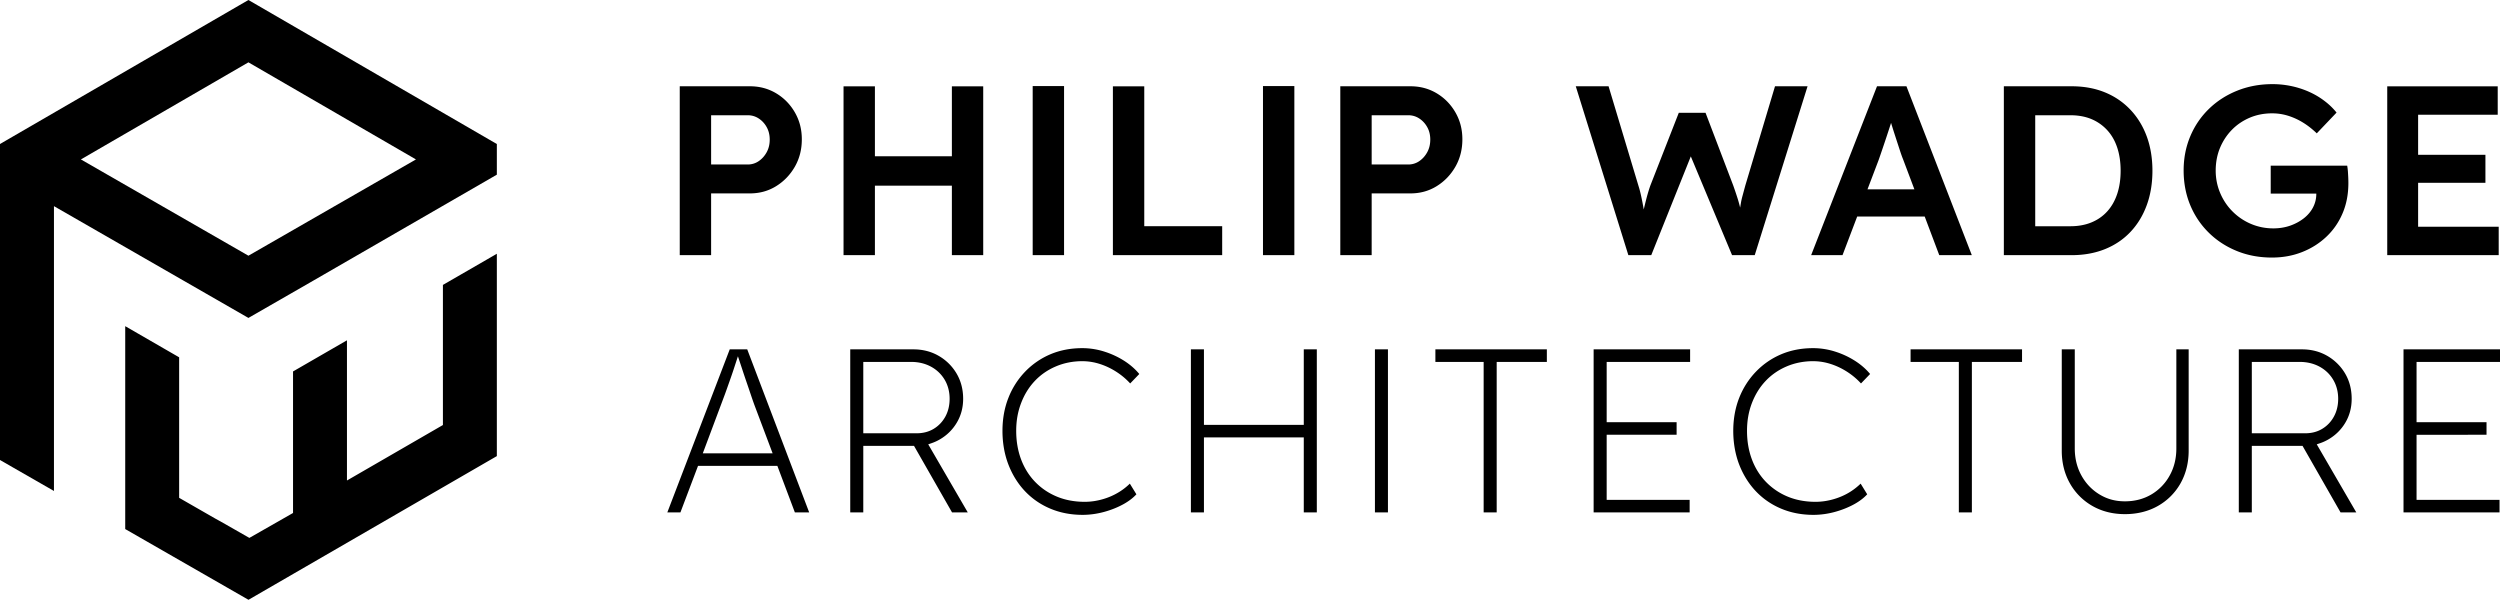
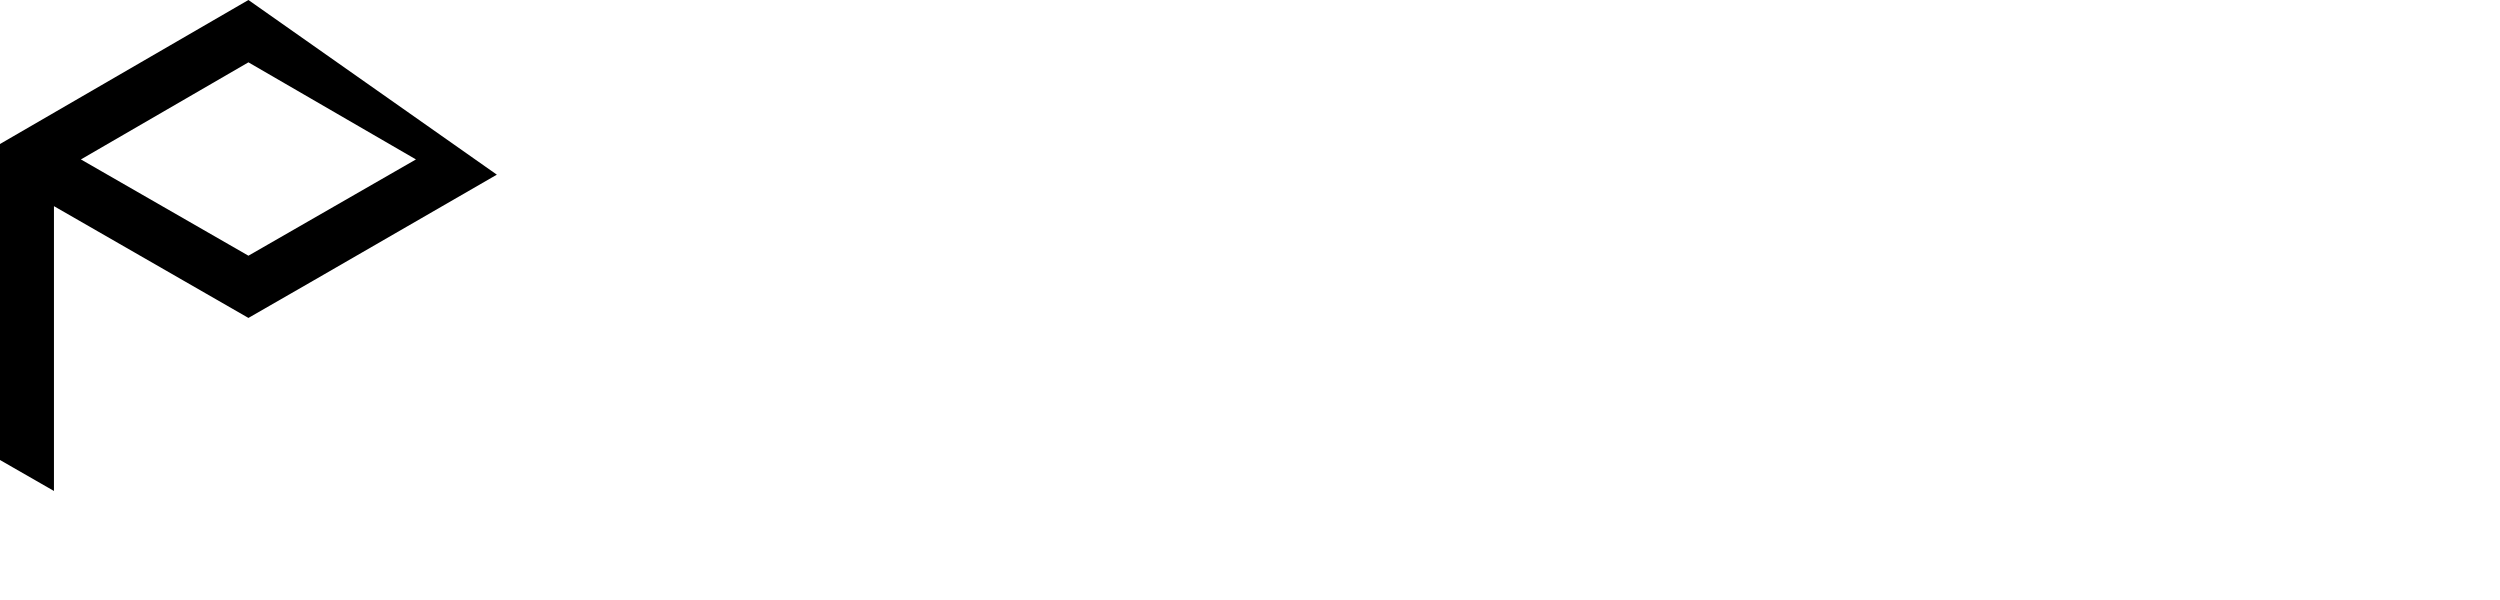
<svg xmlns="http://www.w3.org/2000/svg" id="a" class="w-full" viewBox="0 0 864.66 207.45">
-   <path fill="currentColor" d="M245.95 88.25V66.89h13.43c3.34 0 6.35-.83 9.05-2.5 2.7-1.67 4.85-3.91 6.47-6.72 1.61-2.81 2.42-5.97 2.42-9.47s-.81-6.56-2.42-9.35c-1.61-2.78-3.77-4.98-6.47-6.59-2.7-1.61-5.72-2.42-9.05-2.42H235.1v58.41h10.85zm0-48.39h12.68c1.39 0 2.66.38 3.8 1.13 1.14.75 2.06 1.75 2.75 3s1.04 2.68 1.04 4.3-.35 3.06-1.04 4.34c-.7 1.28-1.61 2.31-2.75 3.09a6.588 6.588 0 01-3.8 1.17h-12.68V39.87zm56.65 48.39V64.22h26.62v24.03h10.84v-58.4h-10.84v24.19H302.6V29.85h-10.85v58.4h10.85zm120.11 0V78.24h-26.95V29.85h-10.85v58.4h37.8zm14.11-58.48h10.85v58.46h-10.85zm-79.65 0h10.85v58.46h-10.85zm117.24 58.48V66.89h13.43c3.34 0 6.35-.83 9.05-2.5 2.7-1.67 4.85-3.91 6.47-6.72 1.61-2.81 2.42-5.97 2.42-9.47s-.81-6.56-2.42-9.35c-1.61-2.78-3.77-4.98-6.47-6.59-2.7-1.61-5.72-2.42-9.05-2.42h-24.28v58.41h10.85zm0-48.39h12.68c1.39 0 2.66.38 3.8 1.13 1.14.75 2.06 1.75 2.75 3 .7 1.25 1.04 2.68 1.04 4.3s-.35 3.06-1.04 4.34c-.7 1.28-1.61 2.31-2.75 3.09a6.588 6.588 0 01-3.8 1.17h-12.68V39.87zm96.7 48.39l13.68-34.16 14.27 34.16h7.84l18.27-58.41h-11.26l-10.26 34.29c-.39 1.45-.71 2.63-.96 3.55-.25.92-.43 1.7-.54 2.34-.1.58-.2 1.18-.3 1.78-.25-1.03-.53-2.06-.86-3.12-.45-1.42-.95-2.9-1.5-4.46l-9.6-25.2h-9.26l-9.85 25.2c-.33.95-.65 1.96-.96 3.05-.31 1.09-.65 2.43-1.04 4.05-.08.35-.18.73-.27 1.12-.05-.28-.09-.54-.14-.83-.22-1.25-.47-2.51-.75-3.8-.28-1.28-.58-2.45-.92-3.51l-10.35-34.46H545l18.19 58.41h7.93zm66.15 0l5.07-13.35h23.36l5.03 13.35h11.26l-22.61-58.41h-10.18l-22.78 58.41h10.85zm12.51-32.96c.39-1.11.82-2.36 1.29-3.75a521.83 521.83 0 002.88-8.68c.04-.13.07-.24.11-.36.44 1.45.93 3 1.47 4.66.55 1.7 1.07 3.27 1.54 4.72.47 1.45.85 2.5 1.13 3.17l3.93 10.43H645.9l3.87-10.18zm66.74 32.96c4.23 0 8.06-.7 11.51-2.08 3.45-1.39 6.4-3.38 8.84-5.97 2.45-2.59 4.32-5.68 5.63-9.26 1.31-3.59 1.96-7.55 1.96-11.89s-.66-8.29-1.96-11.85c-1.31-3.56-3.2-6.65-5.67-9.26-2.48-2.61-5.42-4.62-8.84-6.01-3.42-1.39-7.25-2.09-11.47-2.09h-23.45v58.41h23.45zm6.84-47.06c2.11.89 3.94 2.17 5.47 3.84 1.53 1.67 2.68 3.69 3.46 6.05.78 2.37 1.17 5.02 1.17 7.97s-.39 5.6-1.17 7.97c-.78 2.36-1.92 4.38-3.42 6.05s-3.32 2.95-5.47 3.84c-2.14.89-4.58 1.34-7.3 1.34h-12.18V39.86h12.18c2.72 0 5.14.45 7.26 1.33zm50.45-9.84c-3.75 1.5-7.02 3.6-9.8 6.3-2.78 2.7-4.94 5.87-6.47 9.51-1.53 3.65-2.29 7.58-2.29 11.81s.75 8.25 2.25 11.89c1.5 3.64 3.63 6.83 6.38 9.55 2.75 2.73 5.99 4.85 9.72 6.38 3.73 1.53 7.79 2.29 12.18 2.29 3.73 0 7.19-.62 10.39-1.88 3.2-1.25 6.01-3.02 8.43-5.3s4.3-4.99 5.63-8.14c1.34-3.14 2-6.63 2-10.47 0-.5-.01-1.1-.04-1.79-.03-.7-.07-1.42-.12-2.17-.06-.75-.14-1.43-.25-2.04h-26.45v9.68h15.77v.08c0 1.67-.38 3.23-1.13 4.67-.75 1.45-1.82 2.71-3.21 3.8-1.39 1.08-2.98 1.93-4.76 2.55-1.78.61-3.7.92-5.76.92-2.73 0-5.3-.51-7.72-1.54a19.89 19.89 0 01-6.38-4.3c-1.84-1.83-3.27-3.98-4.3-6.42-1.03-2.45-1.54-5.03-1.54-7.76s.5-5.45 1.5-7.84c1-2.39 2.38-4.48 4.13-6.26 1.75-1.78 3.81-3.17 6.17-4.17s4.94-1.5 7.72-1.5c1.89 0 3.73.28 5.51.83 1.78.56 3.49 1.33 5.13 2.34 1.64 1 3.24 2.25 4.8 3.75l6.84-7.18c-1.5-1.89-3.39-3.59-5.67-5.09s-4.84-2.67-7.68-3.5a31.37 31.37 0 00-8.84-1.25c-4.34 0-8.39.75-12.14 2.25zm90.41 56.9v-9.84h-27.87V63.22h23.28v-9.68h-23.28V39.69h27.53v-9.84h-38.21v58.4h38.55zm-611.82 32.58l-21.59 56.4h4.53l6.09-16.1h27.44l6.06 16.1h4.95l-21.43-56.4h-6.05zm8.51 19.18l6.32 16.78h-24.15l7.69-20.53c.5-1.39 1-2.79 1.5-4.21.5-1.41.99-2.82 1.46-4.24l1.5-4.59 1.4 4.22c.47 1.45.97 2.93 1.49 4.45.53 1.53 1.03 3.01 1.51 4.43.47 1.41.9 2.64 1.28 3.69zm61.29 13.27c.97-.33 1.9-.75 2.75-1.24 2.51-1.43 4.52-3.4 5.98-5.86 1.46-2.44 2.2-5.22 2.2-8.25 0-3.25-.77-6.19-2.28-8.75-1.52-2.56-3.6-4.62-6.19-6.11-2.58-1.49-5.52-2.24-8.72-2.24h-21.86v56.4h4.51V154.2h17.54l13.16 23.03h5.44l-13.68-23.55 1.15-.4zm-23.61-3.42v-24.69h16.51c2.55 0 4.85.54 6.86 1.62 2.01 1.08 3.62 2.61 4.77 4.54 1.14 1.93 1.72 4.15 1.72 6.6 0 2.27-.49 4.33-1.45 6.11-.98 1.8-2.33 3.23-4.03 4.26-1.71 1.04-3.71 1.56-5.95 1.56h-18.43zm83.25 27.2c2.47-.67 4.76-1.59 6.83-2.74 1.77-.99 3.24-2.12 4.38-3.36l-2.27-3.69a20.884 20.884 0 01-3.55 2.8 22.39 22.39 0 01-5.76 2.57c-2.09.61-4.2.92-6.29.92-3.51 0-6.74-.6-9.6-1.79-2.87-1.18-5.4-2.89-7.51-5.06-2.12-2.18-3.77-4.81-4.9-7.82-1.12-2.99-1.69-6.31-1.69-9.86s.57-6.68 1.7-9.62c1.12-2.95 2.72-5.53 4.75-7.67 2.03-2.15 4.49-3.84 7.31-5.03 2.81-1.19 5.87-1.79 9.1-1.79 2.11 0 4.24.35 6.33 1.05 2.08.69 4.08 1.69 5.96 2.96 1.57 1.06 3 2.3 4.27 3.69l3.15-3.27c-1.3-1.58-2.9-3.01-4.78-4.27a29.032 29.032 0 00-7.14-3.42 25.23 25.23 0 00-7.79-1.25c-3.96 0-7.64.7-10.96 2.09a26.45 26.45 0 00-8.76 5.99 27.394 27.394 0 00-5.83 9.1c-1.37 3.45-2.06 7.3-2.06 11.44s.69 8.12 2.06 11.66c1.36 3.52 3.29 6.63 5.75 9.22 2.46 2.59 5.4 4.61 8.76 6.02 3.37 1.42 7.11 2.14 11.13 2.14 2.45 0 4.95-.34 7.41-1.01zm69.1-56.23v26.11H416.4v-26.11h-4.51v56.4h4.51v-25.95h34.53v25.95h4.51v-56.4h-4.51zm24.61 0h4.5v56.4h-4.5zm59.46 4.34v-4.34h-38.55v4.34h16.69v52.06h4.51v-52.06H535zm20.69 47.72v-22.52h24.19v-4.34h-24.19v-20.86h28.86v-4.34h-33.37v56.4h33.21v-4.34h-28.7zm78.9 4.17c2.46-.67 4.76-1.59 6.83-2.74 1.77-.99 3.24-2.12 4.38-3.36l-2.27-3.69a21.703 21.703 0 01-3.55 2.8c-1.74 1.1-3.68 1.97-5.77 2.57-2.08.61-4.2.92-6.28.92-3.51 0-6.74-.6-9.61-1.79a22.233 22.233 0 01-7.5-5.06c-2.12-2.18-3.77-4.8-4.9-7.82-1.12-2.99-1.69-6.31-1.69-9.86s.57-6.68 1.69-9.62c1.13-2.95 2.73-5.53 4.76-7.67 2.03-2.15 4.49-3.84 7.3-5.03 2.81-1.19 5.88-1.79 9.11-1.79 2.11 0 4.24.35 6.33 1.05 2.08.69 4.08 1.69 5.96 2.96 1.56 1.06 3 2.3 4.27 3.69l3.15-3.27c-1.3-1.58-2.9-3.01-4.79-4.27a28.793 28.793 0 00-7.13-3.42 25.23 25.23 0 00-7.79-1.25c-3.96 0-7.65.7-10.96 2.09s-6.26 3.41-8.76 5.99c-2.51 2.59-4.48 5.66-5.84 9.1-1.36 3.46-2.06 7.31-2.06 11.44s.7 8.12 2.06 11.66c1.37 3.52 3.3 6.63 5.76 9.22 2.45 2.58 5.4 4.61 8.76 6.02 3.37 1.42 7.11 2.14 11.13 2.14 2.45 0 4.95-.34 7.41-1.01zm64.76-51.89v-4.34H660.8v4.34h16.69v52.06H682v-52.06h17.35zm46.99 49.82a20.53 20.53 0 007.81-7.8c1.87-3.31 2.83-7.12 2.83-11.32v-35.04h-4.26v34.29c0 3.44-.77 6.58-2.3 9.33a17.146 17.146 0 01-6.32 6.55c-2.68 1.59-5.76 2.39-9.15 2.39s-6.2-.8-8.82-2.39-4.72-3.79-6.24-6.55c-1.52-2.75-2.3-5.89-2.3-9.33v-34.29h-4.5v35.04c0 4.2.95 8.01 2.83 11.32a20.54 20.54 0 007.76 7.8c3.28 1.88 7.07 2.83 11.27 2.83s8.09-.95 11.39-2.83zm56.1-21.71c.97-.33 1.89-.75 2.75-1.24 2.51-1.43 4.52-3.4 5.98-5.86 1.46-2.45 2.19-5.22 2.19-8.25 0-3.25-.76-6.19-2.27-8.75a17.024 17.024 0 00-6.19-6.11c-2.59-1.49-5.52-2.24-8.72-2.24h-21.86v56.4h4.5V154.2h17.54l13.16 23.03h5.44l-13.68-23.55 1.16-.4zm-23.62-3.42v-24.69h16.52c2.55 0 4.85.54 6.86 1.62 2.01 1.08 3.62 2.61 4.76 4.54 1.15 1.93 1.73 4.15 1.73 6.6 0 2.27-.49 4.33-1.46 6.11-.97 1.8-2.33 3.23-4.03 4.26-1.7 1.04-3.7 1.56-5.94 1.56h-18.44zm56.98 23.03v-22.52H860v-4.34h-24.2v-20.86h28.86v-4.34h-33.37v56.4h33.21v-4.34h-28.7zM171.84 87.77v69.98l-85.9 49.7-42.63-24.47v-70.17l18.65 10.77v48.6l12.39 7.11 2.25 1.25v-.01l9.65 5.51 15.1-8.62v-48.95L120 117.7v48.49L153.19 147V98.54l18.65-10.77z" />
-   <path fill="currentColor" d="M85.92 0L0 49.8v109.3l18.66 10.71V71.3l67.26 38.66 22.56-12.97 63.36-36.58v-10.6L85.92 0zm0 88.44l-57.94-33.3 57.94-33.58 57.94 33.58-57.94 33.3z" />
+   <path fill="currentColor" d="M85.92 0L0 49.8v109.3l18.66 10.71V71.3l67.26 38.66 22.56-12.97 63.36-36.58L85.92 0zm0 88.44l-57.94-33.3 57.94-33.58 57.94 33.58-57.94 33.3z" />
</svg>